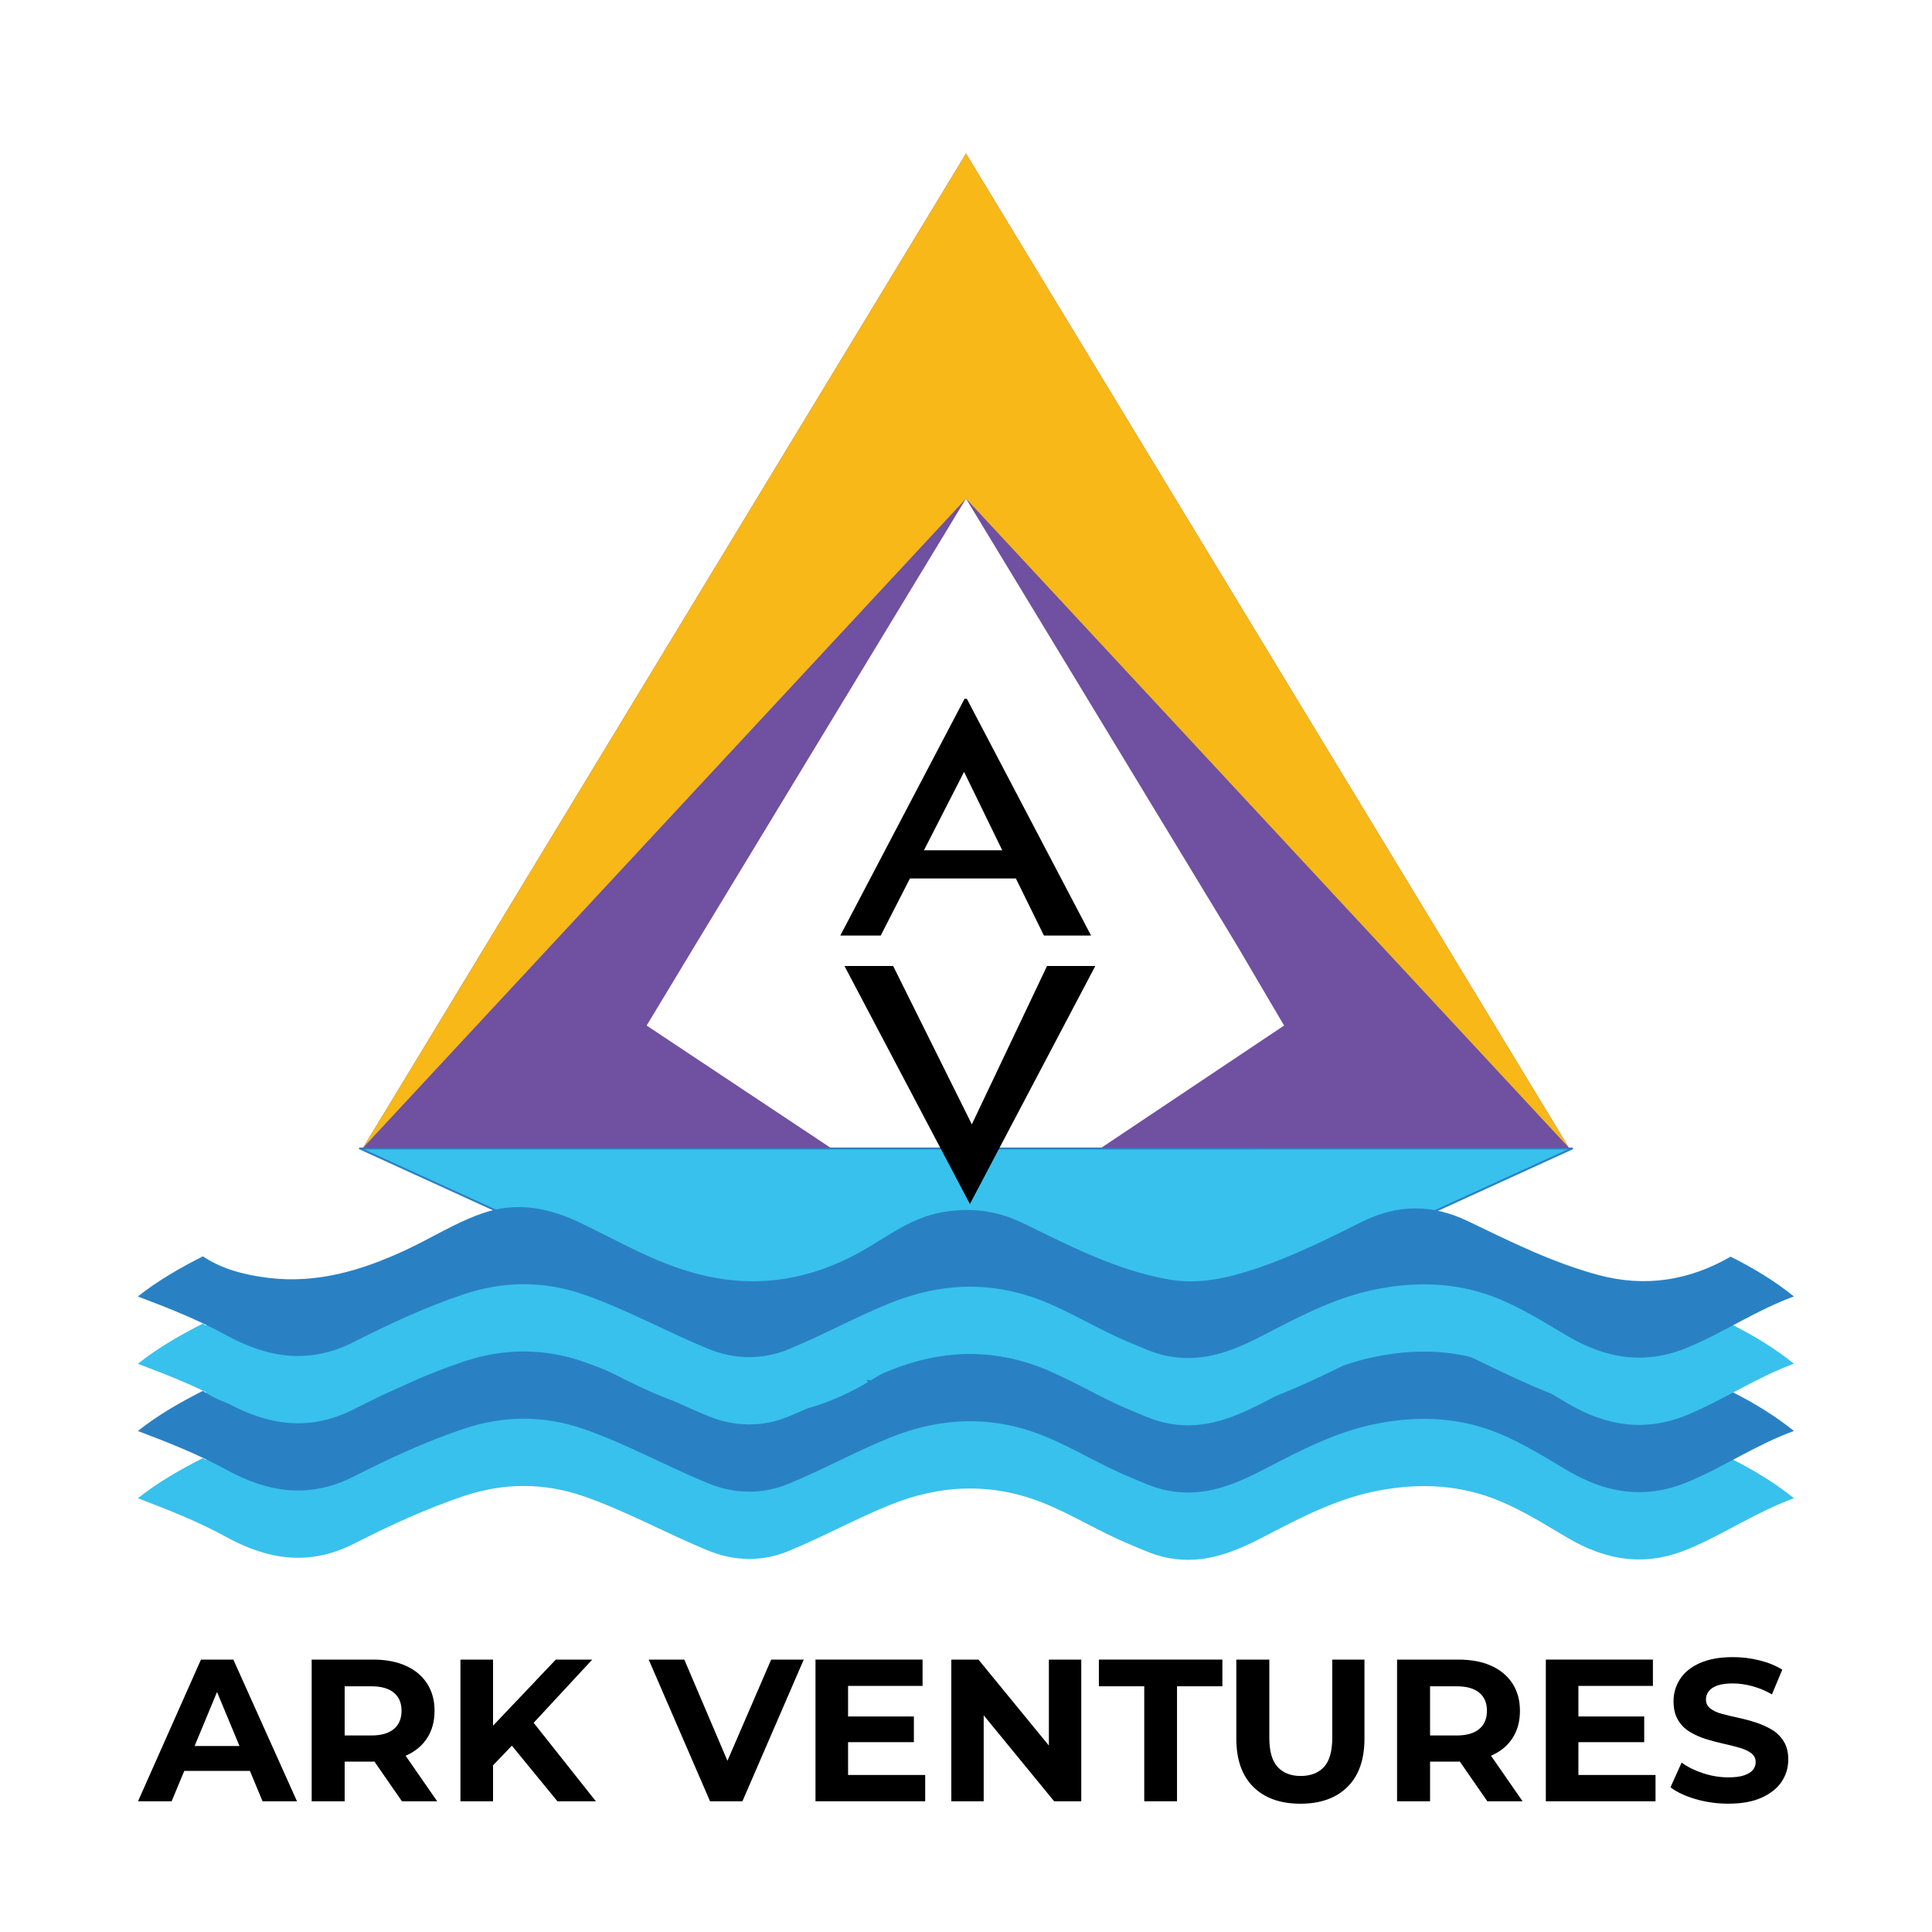
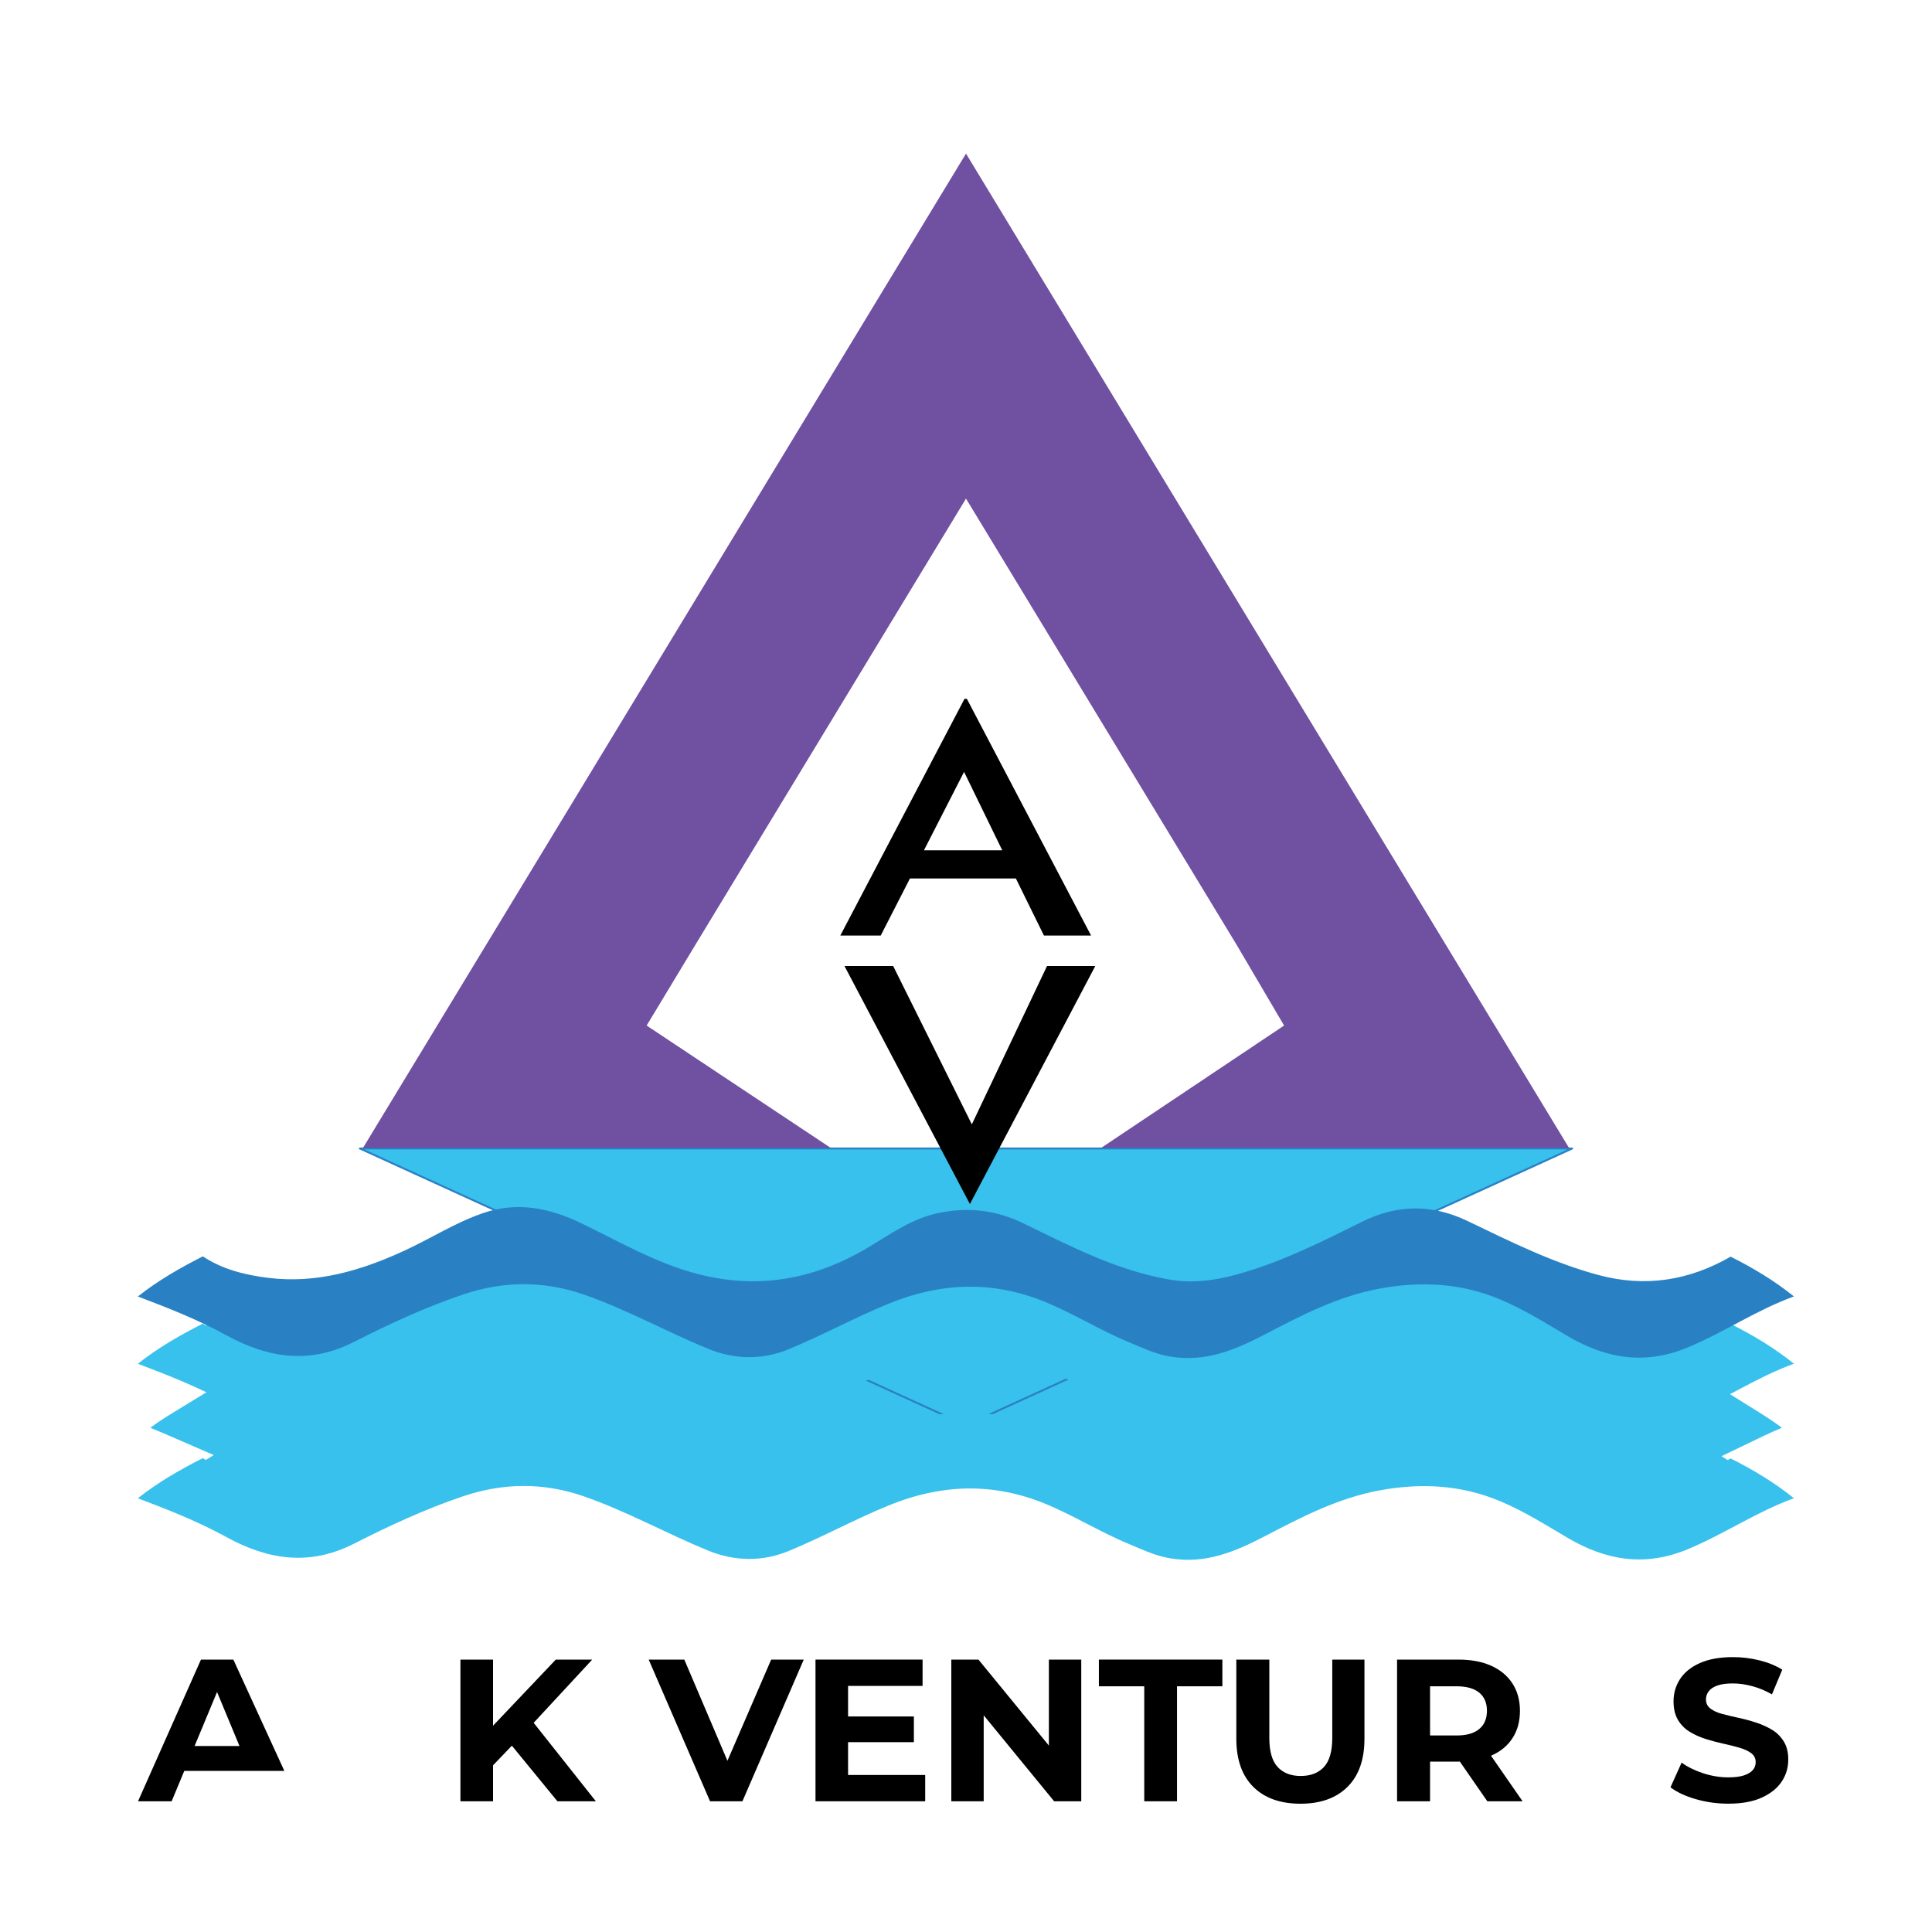
<svg xmlns="http://www.w3.org/2000/svg" version="1.1" id="Layer_1" x="0px" y="0px" viewBox="0 0 500 500" style="enable-background:new 0 0 500 500;" xml:space="preserve">
  <style type="text/css">
	.st0{fill:#38C1EC;}
	.st1{fill:#2A81C4;}
	.st2{fill:#6F50A1;}
	.st3{fill:#F7B818;}
	.st4{fill:#2981C4;}
	.st5{fill:none;}
</style>
  <g>
    <path class="st0" d="M461.12,352.05c-1.7-1.26-3.49-2.48-5.42-3.69L445.49,342l10.84-5.21c1.73-0.83,3.29-1.53,4.79-2.14   c-3.82-2.85-8.16-5.5-13.17-8.05c-3.49,1.94-7.07,3.44-10.63,4.46c-3.91,1.11-7.93,1.68-11.93,1.68c-3.97,0-8.04-0.55-12.1-1.65   c-5.43-1.46-10.99-3.46-17.5-6.29c-4.72-2.05-9.35-4.28-13.83-6.44l-12.7-6.12l12.83-5.86l22.2-10.14l-0.02-0.04L250,41.87   L95.75,296.2l-0.02,0.04l22.03,10.06l12.66,5.78l-12.47,6.17c-0.87,0.43-1.72,0.86-2.56,1.3l-2.53,1.33c-2.57,1.35-5,2.63-7.53,3.8   c-5.24,2.41-9.98,4.18-14.49,5.41c-5.32,1.44-10.32,2.14-15.3,2.15c-2.12,0-4.25-0.13-6.35-0.39c-3.43-0.43-6.38-1.03-9.03-1.85   c-2.89-0.89-5.43-2.03-7.74-3.46c-4.01,2.05-8.88,4.73-13.53,8.14c0.97,0.39,1.97,0.81,2.97,1.24l1.77,0.76l11.67,5.07l-10.86,6.64   c-2.01,1.23-3.84,2.45-5.55,3.7c0.97,0.39,1.97,0.81,2.97,1.24l1.77,0.76l11.68,5.07l-10.86,6.64c-2.01,1.23-3.84,2.45-5.55,3.7   c0.97,0.39,1.97,0.81,2.97,1.24l1.77,0.76l11.68,5.07l-10.86,6.64c-2,1.22-3.82,2.43-5.52,3.68c6.55,2.51,13.79,5.47,20.44,9.11   c3.12,1.71,6.04,2.96,8.93,3.82c3.01,0.9,6,1.36,8.88,1.36c2.27,0,4.55-0.28,6.77-0.83c2.32-0.57,4.68-1.46,7-2.65   c11.17-5.68,19.95-9.5,28.48-12.37c5.39-1.81,10.83-2.73,16.16-2.74c5.4,0,10.82,0.94,16.13,2.79c5.29,1.84,10.34,4.07,16.3,6.86   l2.94,1.38c4.19,1.97,8.53,4,12.93,5.81c3.32,1.36,6.7,2.05,10.05,2.05c3.27,0,6.49-0.65,9.6-1.93c4.28-1.77,8.48-3.78,12.55-5.72   l0.44-0.21c4.86-2.33,8.91-4.24,13.17-5.97c7.2-2.92,14.39-4.39,21.39-4.4c6.62,0,12.97,1.25,19.42,3.81   c3.75,1.49,7.31,3.3,11.24,5.33l0.61,0.32c3.3,1.71,6.72,3.48,10.29,4.96c0.59,0.24,1.2,0.51,1.83,0.78   c1.03,0.44,2.1,0.9,3.25,1.35c1.93,0.74,3.56,1.22,5.15,1.51c1.54,0.28,3.09,0.42,4.63,0.42c3.2,0,6.44-0.59,9.94-1.8   c3.37-1.17,6.57-2.76,9.54-4.3c5.24-2.74,9.63-4.99,14.28-6.98c5.51-2.36,10.57-3.94,15.47-4.85c4.09-0.76,8.09-1.14,11.88-1.14   c7.18,0.01,13.8,1.32,20.25,4.02c5.25,2.19,10.01,5.03,15.05,8.04l2.65,1.58c3.02,1.78,5.89,3.07,8.77,3.97   c2.96,0.92,5.94,1.38,8.86,1.38c3.99,0,8.05-0.86,12.1-2.56c4.14-1.73,8.08-3.83,11.9-5.85l1.6-0.84   c3.58-1.89,7.37-3.85,11.34-5.48c-1.7-1.26-3.49-2.48-5.42-3.69l-10.21-6.37l10.84-5.21c1.73-0.83,3.29-1.53,4.79-2.15   c-1.7-1.26-3.49-2.48-5.42-3.69l-10.21-6.37l10.84-5.21C458.05,353.37,459.62,352.67,461.12,352.05z M329.08,268.85l-42.45,28.4   l-1.67,1.12h-2.01h-65.58h-2l-1.66-1.11l-42.7-28.38l-5.28-3.51l3.27-5.42l9.96-16.5l0.4,0.24l-0.4-0.24l1.93,1.16l-1.92-1.17   l65.54-108.07l5.66-9.33l5.66,9.33l65.53,108.04L331.1,260l3.16,5.38L329.08,268.85z" />
    <g>
      <polygon points="188.26,455.69 177.1,429.5 167.88,429.5 183.76,466.17 192.14,466.17 208.01,429.5 199.58,429.5   " />
      <polygon points="219.48,450.87 236.51,450.87 236.51,444.22 219.48,444.22 219.48,436.31 238.76,436.31 238.76,429.5     211.05,429.5 211.05,466.17 239.44,466.17 239.44,459.36 219.48,459.36   " />
      <polygon points="153.27,429.5 143.84,429.5 127.6,446.61 127.6,429.5 119.16,429.5 119.16,466.17 127.6,466.17 127.6,456.86     132.47,451.78 144.26,466.17 154.21,466.17 138.11,445.86   " />
-       <path d="M52.01,429.5l-16.29,36.67h8.7l3.27-7.86h16.99l3.27,7.86h8.91L60.39,429.5H52.01z M50.36,451.87l5.81-13.98l5.81,13.98    H50.36z" />
-       <path d="M105.02,454.36c2.37-1.03,4.21-2.53,5.5-4.51c1.29-1.97,1.94-4.34,1.94-7.1c0-2.72-0.65-5.08-1.94-7.07    c-1.29-1.99-3.13-3.52-5.5-4.58c-2.38-1.07-5.2-1.6-8.49-1.6H80.66v36.67h8.54V455.9h7.33c0.13,0,0.25-0.01,0.37-0.01l7.12,10.28    h9.12l-8.17-11.79C104.99,454.37,105,454.36,105.02,454.36z M101.93,438.06c1.33,1.1,1.99,2.66,1.99,4.69    c0,2.03-0.66,3.6-1.99,4.71c-1.33,1.12-3.28,1.68-5.87,1.68H89.2v-12.73h6.86C98.65,436.41,100.6,436.96,101.93,438.06z" />
-       <polygon points="408.49,450.87 425.52,450.87 425.52,444.22 408.49,444.22 408.49,436.31 427.77,436.31 427.77,429.5     400.06,429.5 400.06,466.17 428.45,466.17 428.45,459.36 408.49,459.36   " />
+       <path d="M52.01,429.5l-16.29,36.67h8.7l3.27-7.86h16.99h8.91L60.39,429.5H52.01z M50.36,451.87l5.81-13.98l5.81,13.98    H50.36z" />
      <path d="M461.64,450.69c-0.79-1.27-1.81-2.29-3.06-3.04c-1.26-0.75-2.64-1.37-4.14-1.86c-1.5-0.49-3.02-0.9-4.56-1.23    c-1.54-0.33-2.93-0.66-4.19-1c-1.26-0.33-2.27-0.79-3.04-1.39c-0.77-0.59-1.15-1.38-1.15-2.36c0-0.77,0.24-1.47,0.71-2.1    c0.47-0.63,1.21-1.13,2.23-1.49c1.01-0.37,2.36-0.55,4.03-0.55c1.61,0,3.28,0.24,5.03,0.71c1.75,0.47,3.44,1.18,5.08,2.12    l2.67-6.39c-1.68-1.05-3.64-1.85-5.89-2.41c-2.25-0.56-4.53-0.84-6.84-0.84c-3.46,0-6.33,0.52-8.62,1.55    c-2.29,1.03-3.99,2.41-5.11,4.14c-1.12,1.73-1.68,3.64-1.68,5.74c0,1.92,0.38,3.52,1.13,4.79c0.75,1.28,1.76,2.31,3.04,3.09    c1.27,0.79,2.67,1.41,4.19,1.89c1.52,0.47,3.03,0.87,4.53,1.2c1.5,0.33,2.89,0.68,4.16,1.05c1.27,0.37,2.3,0.84,3.06,1.41    c0.77,0.58,1.15,1.35,1.15,2.33c0,0.77-0.24,1.44-0.73,2.02c-0.49,0.58-1.25,1.04-2.28,1.39c-1.03,0.35-2.38,0.52-4.06,0.52    c-2.2,0-4.38-0.36-6.55-1.07c-2.17-0.72-4.02-1.63-5.55-2.75l-2.88,6.39c1.64,1.26,3.82,2.28,6.52,3.06    c2.71,0.79,5.53,1.18,8.46,1.18c3.46,0,6.34-0.52,8.64-1.57c2.31-1.05,4.02-2.43,5.16-4.14c1.13-1.71,1.7-3.6,1.7-5.66    C462.82,453.54,462.43,451.97,461.64,450.69z" />
      <path d="M385.92,454.36c2.37-1.03,4.21-2.53,5.5-4.51c1.29-1.97,1.94-4.34,1.94-7.1c0-2.72-0.65-5.08-1.94-7.07    c-1.29-1.99-3.13-3.52-5.5-4.58c-2.38-1.07-5.2-1.6-8.49-1.6h-15.87v36.67h8.54V455.9h7.33c0.13,0,0.25-0.01,0.37-0.01l7.12,10.28    h9.12l-8.17-11.79C385.88,454.37,385.9,454.36,385.92,454.36z M382.83,438.06c1.33,1.1,1.99,2.66,1.99,4.69    c0,2.03-0.66,3.6-1.99,4.71c-1.33,1.12-3.28,1.68-5.87,1.68h-6.86v-12.73h6.86C379.54,436.41,381.5,436.96,382.83,438.06z" />
      <polygon points="271.45,451.75 253.22,429.5 246.2,429.5 246.2,466.17 254.58,466.17 254.58,443.92 272.81,466.17 279.83,466.17     279.83,429.5 271.45,429.5   " />
      <polygon points="284.39,436.41 296.13,436.41 296.13,466.17 304.61,466.17 304.61,436.41 316.35,436.41 316.35,429.5     284.39,429.5   " />
      <path d="M344.79,449.77c0,3.46-0.72,5.96-2.15,7.52c-1.43,1.55-3.44,2.33-6.02,2.33c-2.55,0-4.54-0.78-5.97-2.33    c-1.43-1.55-2.15-4.06-2.15-7.52V429.5h-8.54v20.48c0,5.41,1.47,9.57,4.4,12.47c2.93,2.9,7,4.35,12.21,4.35    c5.17,0,9.22-1.45,12.15-4.35c2.93-2.9,4.4-7.05,4.4-12.47V429.5h-8.33V449.77z" />
    </g>
    <g>
      <polygon class="st0" points="406.86,297.22 250,368.87 93.14,297.22   " />
      <path class="st1" d="M406.86,297.22l-0.1-0.23L250,368.59L94.29,297.47h312.57V297.22l-0.1-0.23L406.86,297.22v-0.25H93.14    c-0.12,0-0.22,0.08-0.25,0.2c-0.03,0.12,0.03,0.23,0.14,0.28L249.9,369.1c0.07,0.03,0.14,0.03,0.21,0l156.86-71.64    c0.11-0.05,0.17-0.17,0.14-0.28c-0.03-0.12-0.13-0.2-0.25-0.2V297.22z" />
      <polygon class="st2" points="214.97,297.06 93.95,297.06 250,39.75 406.05,297.06 285.03,297.04 332.32,265.41 320.07,244.57     250,129.04 179.93,244.57 167.35,265.41   " />
-       <polygon class="st3" points="93.95,297.06 250,39.75 406.05,297.06 250,129.04   " />
      <path class="st0" d="M52.5,377.36c5.06,3.39,10.94,4.82,16.87,5.56c12.55,1.57,24.09-1.87,35.28-7.03    c6.81-3.13,13.1-7.21,20.26-9.69c8.99-3.12,17.38-1.33,25.53,2.6c9.85,4.75,19.32,10.32,30.1,13.12    c15.68,4.08,30.16,1.41,43.88-6.71c6-3.55,11.72-7.8,18.97-9.18c7.55-1.44,14.49-0.6,21.53,2.82    c12.04,5.85,23.98,12.1,37.55,14.49c7.59,1.34,14.74-0.24,21.82-2.55c9.84-3.2,19-7.8,28.18-12.37c9.1-4.53,18.12-4.63,27.35-0.2    c10.99,5.28,21.91,10.76,33.86,13.97c12.15,3.27,23.52,1.41,34.21-4.75c5.82,2.92,11.35,6.24,16.38,10.3    c-9.61,3.48-17.99,9.23-27.39,13.16c-11.12,4.65-21.2,2.96-31.15-2.89c-5.71-3.36-11.29-6.91-17.51-9.51    c-10.15-4.26-20.52-4.76-31.24-2.78c-10.63,1.97-19.96,6.8-29.31,11.68c-7.79,4.07-15.67,7.53-25.11,5.84    c-3.85-0.69-7.13-2.31-10.56-3.73c-7.57-3.14-14.45-7.54-22.11-10.59c-13.4-5.33-26.62-4.7-39.64,0.58    c-8.88,3.6-17.29,8.25-26.15,11.9c-6.78,2.8-13.94,2.71-20.85-0.12c-10.81-4.43-21-10.14-32.09-14.01    c-10.44-3.64-20.88-3.55-31.27-0.05c-9.79,3.3-19.14,7.64-28.27,12.28c-11.58,5.89-22.3,4.17-33.06-1.73    c-7.29-4-15.06-7.07-22.88-10.02C40.86,383.64,46.59,380.36,52.5,377.36z" />
-       <path class="st4" d="M52.5,359.95c5.06,3.39,10.94,4.82,16.87,5.56c12.55,1.57,24.09-1.87,35.28-7.03    c6.81-3.13,13.1-7.21,20.26-9.69c8.99-3.12,17.38-1.33,25.53,2.6c9.85,4.75,19.32,10.32,30.1,13.12    c15.68,4.08,30.16,1.41,43.88-6.71c6-3.55,11.72-7.8,18.97-9.18c7.55-1.44,14.49-0.6,21.53,2.82    c12.04,5.85,23.98,12.1,37.55,14.49c7.59,1.34,14.74-0.24,21.82-2.55c9.84-3.2,19-7.8,28.18-12.37c9.1-4.53,18.12-4.63,27.35-0.2    c10.99,5.28,21.91,10.76,33.86,13.97c12.15,3.27,23.52,1.41,34.21-4.75c5.82,2.92,11.35,6.24,16.38,10.3    c-9.61,3.48-17.99,9.23-27.39,13.16c-11.12,4.65-21.2,2.96-31.15-2.89c-5.71-3.36-11.29-6.91-17.51-9.51    c-10.15-4.26-20.52-4.76-31.24-2.78c-10.63,1.97-19.96,6.8-29.31,11.68c-7.79,4.07-15.67,7.53-25.11,5.84    c-3.85-0.69-7.13-2.31-10.56-3.73c-7.57-3.14-14.45-7.54-22.11-10.59c-13.4-5.33-26.62-4.7-39.64,0.58    c-8.88,3.6-17.29,8.25-26.15,11.9c-6.78,2.8-13.94,2.71-20.85-0.12c-10.81-4.43-21-10.14-32.09-14.01    c-10.44-3.64-20.88-3.55-31.27-0.05c-9.79,3.3-19.14,7.64-28.27,12.28c-11.58,5.89-22.3,4.17-33.06-1.73    c-7.29-4-15.06-7.07-22.88-10.02C40.86,366.23,46.59,362.95,52.5,359.95z" />
      <path class="st0" d="M52.5,342.55c5.06,3.39,10.94,4.82,16.87,5.56c12.55,1.57,24.09-1.87,35.28-7.03    c6.81-3.13,13.1-7.21,20.26-9.69c8.99-3.12,17.38-1.33,25.53,2.6c9.85,4.75,19.32,10.32,30.1,13.12    c15.68,4.08,30.16,1.41,43.88-6.71c6-3.55,11.72-7.8,18.97-9.18c7.55-1.44,14.49-0.6,21.53,2.82    c12.04,5.85,23.98,12.1,37.55,14.49c7.59,1.34,14.74-0.24,21.82-2.55c9.84-3.2,19-7.8,28.18-12.37c9.1-4.53,18.12-4.63,27.35-0.2    c10.99,5.28,21.91,10.76,33.86,13.97c12.15,3.27,23.52,1.41,34.21-4.75c5.82,2.92,11.35,6.24,16.38,10.3    c-9.61,3.48-17.99,9.23-27.39,13.16c-11.12,4.65-21.2,2.96-31.15-2.89c-5.71-3.36-11.29-6.91-17.51-9.51    c-10.15-4.26-20.52-4.76-31.24-2.78c-10.63,1.97-19.96,6.8-29.31,11.68c-7.79,4.07-15.67,7.53-25.11,5.84    c-3.85-0.69-7.13-2.31-10.56-3.73c-7.57-3.14-14.45-7.54-22.11-10.59c-13.4-5.33-26.62-4.7-39.64,0.58    c-8.88,3.6-17.29,8.25-26.15,11.9c-6.78,2.8-13.94,2.71-20.85-0.12c-10.81-4.43-21-10.14-32.09-14.01    c-10.44-3.64-20.88-3.55-31.27-0.05c-9.79,3.3-19.14,7.64-28.27,12.28c-11.58,5.89-22.3,4.17-33.06-1.73    c-7.29-4-15.06-7.07-22.88-10.02C40.86,348.82,46.59,345.55,52.5,342.55z" />
      <path class="st4" d="M52.5,325.14c5.06,3.39,10.94,4.82,16.87,5.56c12.55,1.57,24.09-1.87,35.28-7.03    c6.81-3.13,13.1-7.21,20.26-9.69c8.99-3.12,17.38-1.33,25.53,2.6c9.85,4.75,19.32,10.32,30.1,13.12    c15.68,4.08,30.16,1.41,43.88-6.71c6-3.55,11.72-7.8,18.97-9.18c7.55-1.44,14.49-0.6,21.53,2.82    c12.04,5.85,23.98,12.1,37.55,14.49c7.59,1.34,14.74-0.24,21.82-2.55c9.84-3.2,19-7.8,28.18-12.37c9.1-4.53,18.12-4.63,27.35-0.2    c10.99,5.28,21.91,10.76,33.86,13.97c12.15,3.27,23.52,1.41,34.21-4.75c5.82,2.92,11.35,6.24,16.38,10.3    c-9.61,3.48-17.99,9.23-27.39,13.16c-11.12,4.65-21.2,2.96-31.15-2.89c-5.71-3.36-11.29-6.91-17.51-9.51    c-10.15-4.26-20.52-4.76-31.24-2.78c-10.63,1.97-19.96,6.8-29.31,11.68c-7.79,4.07-15.67,7.53-25.11,5.84    c-3.85-0.69-7.13-2.31-10.56-3.73c-7.57-3.14-14.45-7.54-22.11-10.59c-13.4-5.33-26.62-4.7-39.64,0.58    c-8.88,3.6-17.29,8.25-26.15,11.9c-6.78,2.8-13.94,2.71-20.85-0.12c-10.81-4.43-21-10.14-32.09-14.01    c-10.44-3.64-20.88-3.55-31.27-0.05c-9.79,3.3-19.14,7.64-28.27,12.28c-11.58,5.89-22.3,4.17-33.06-1.73    c-7.29-4-15.06-7.07-22.88-10.02C40.86,331.42,46.59,328.14,52.5,325.14z" />
    </g>
    <rect class="st5" width="500" height="500" />
    <g>
      <path d="M249.5,199.76l9.88,20.29h-20.26L249.5,199.76z M227.93,242.12l7.56-14.77h27.42l7.26,14.77h12.2l-32.15-61.27h-0.6    l-32.15,61.27H227.93z" />
      <polygon points="218.55,250 251.01,311.6 283.46,250 270.97,250 251.51,290.98 231.15,250   " />
    </g>
  </g>
</svg>